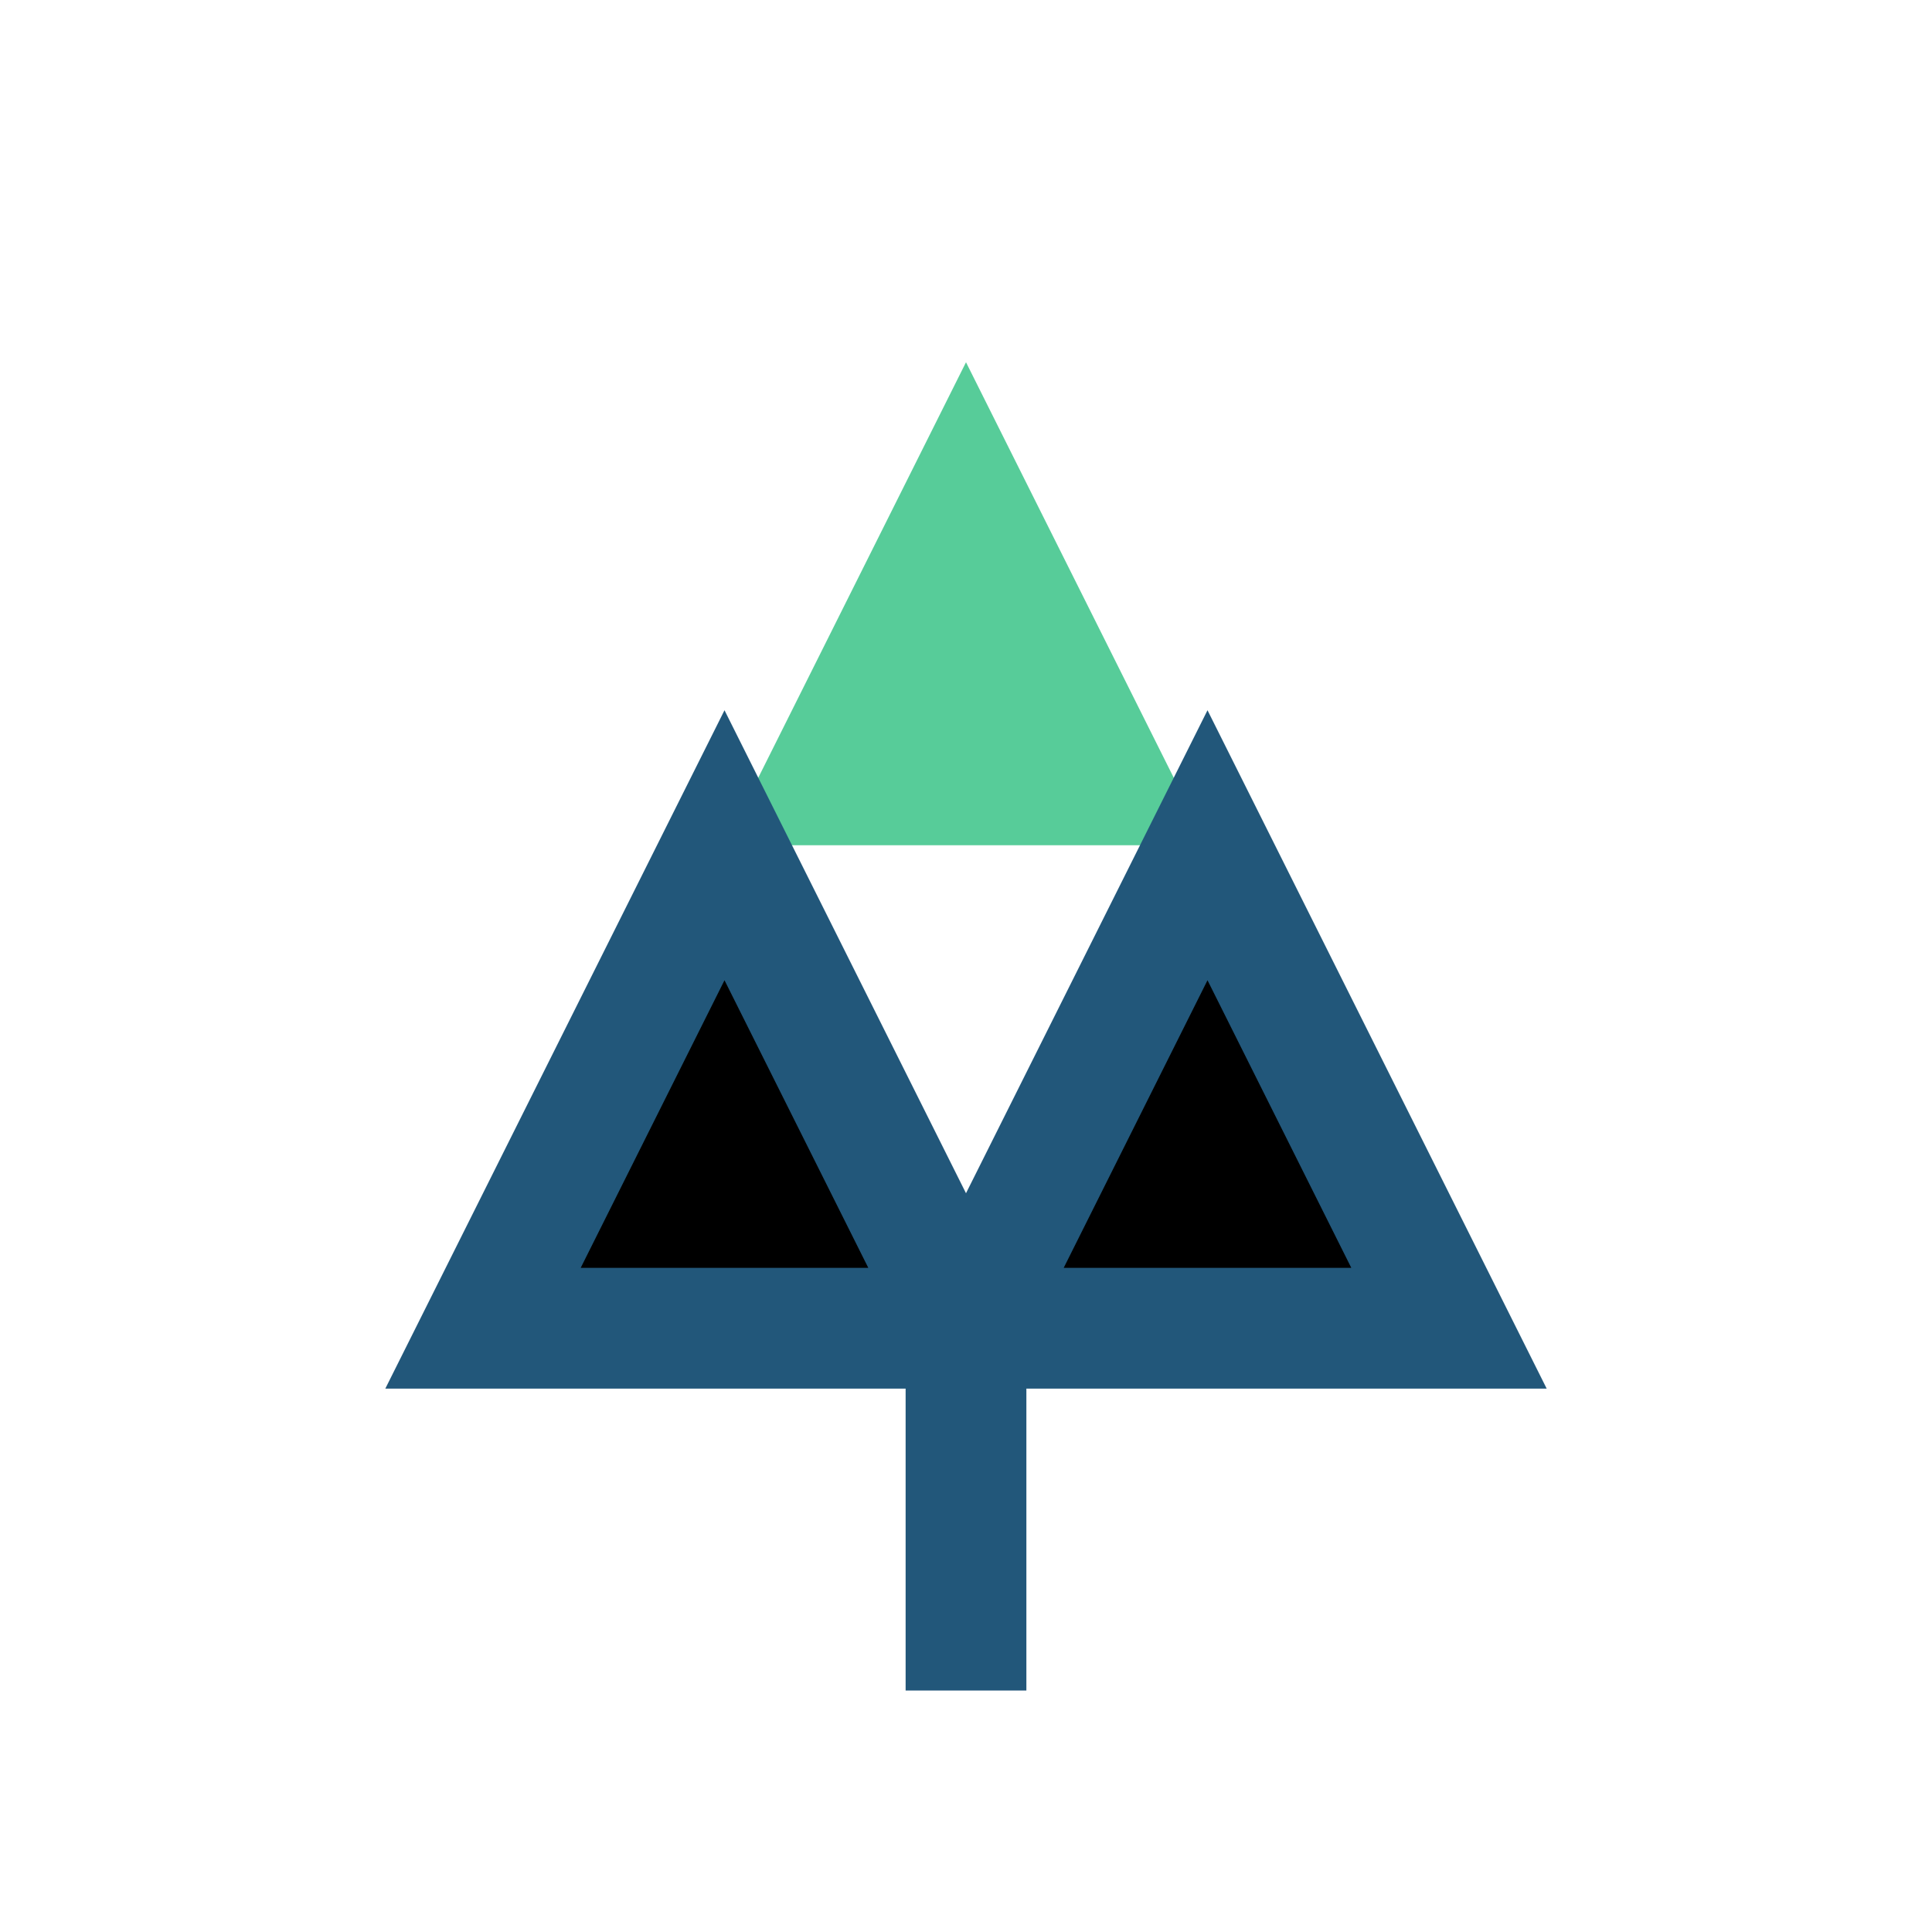
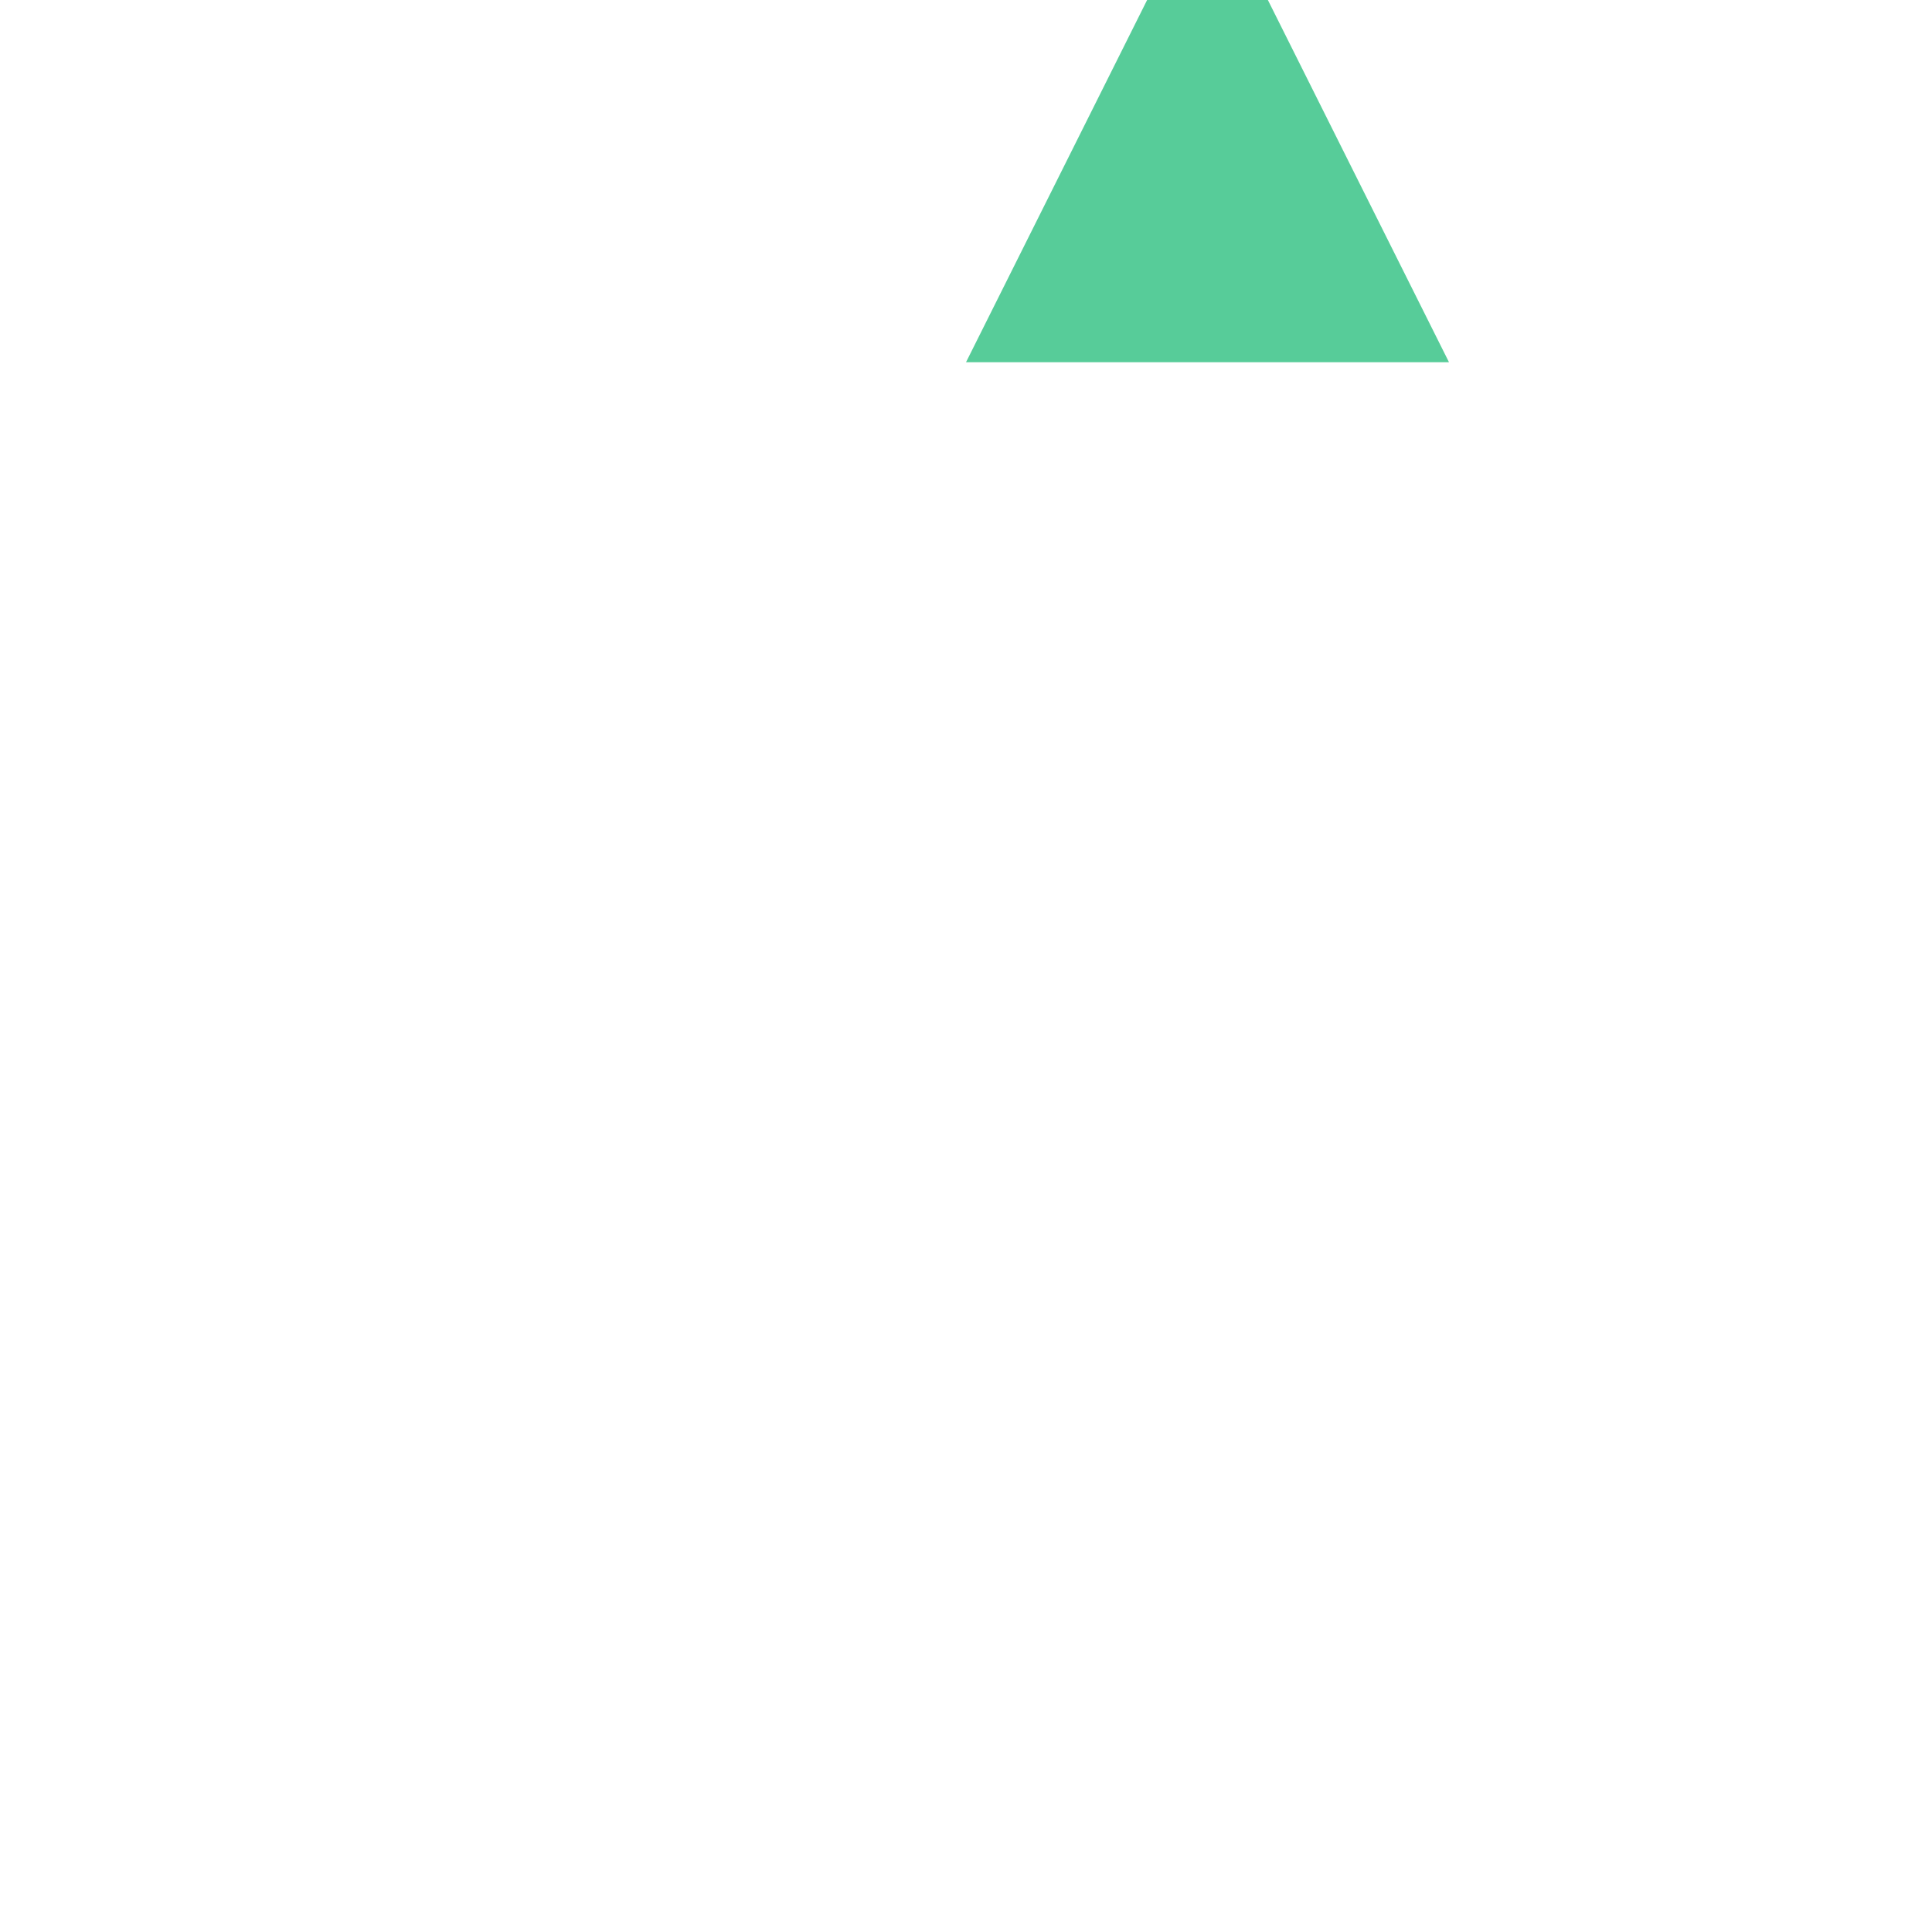
<svg xmlns="http://www.w3.org/2000/svg" width="32" height="32" viewBox="0 0 32 32">
-   <path d="M16 6l-4 8h8l-4-8z" fill="#57CC99" />
-   <path d="M12 14L8 22h8l-4-8zm8 0l4 8h-8l4-8zm-4 8v6" stroke="#22577A" stroke-width="2" />
+   <path d="M16 6h8l-4-8z" fill="#57CC99" />
</svg>